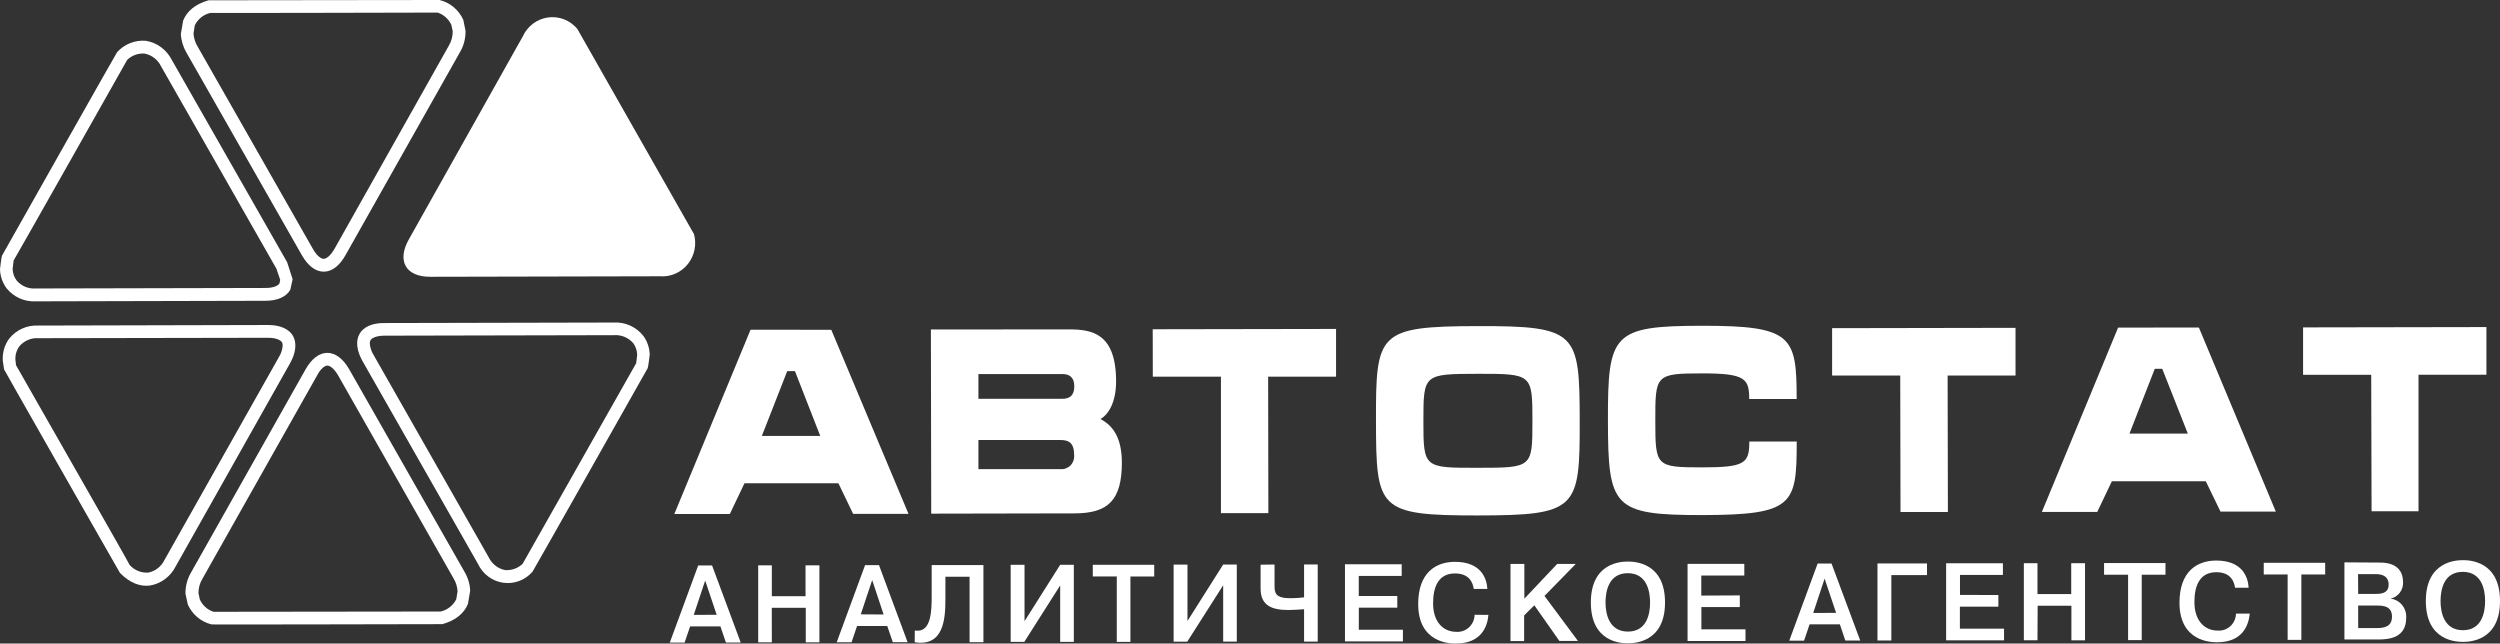
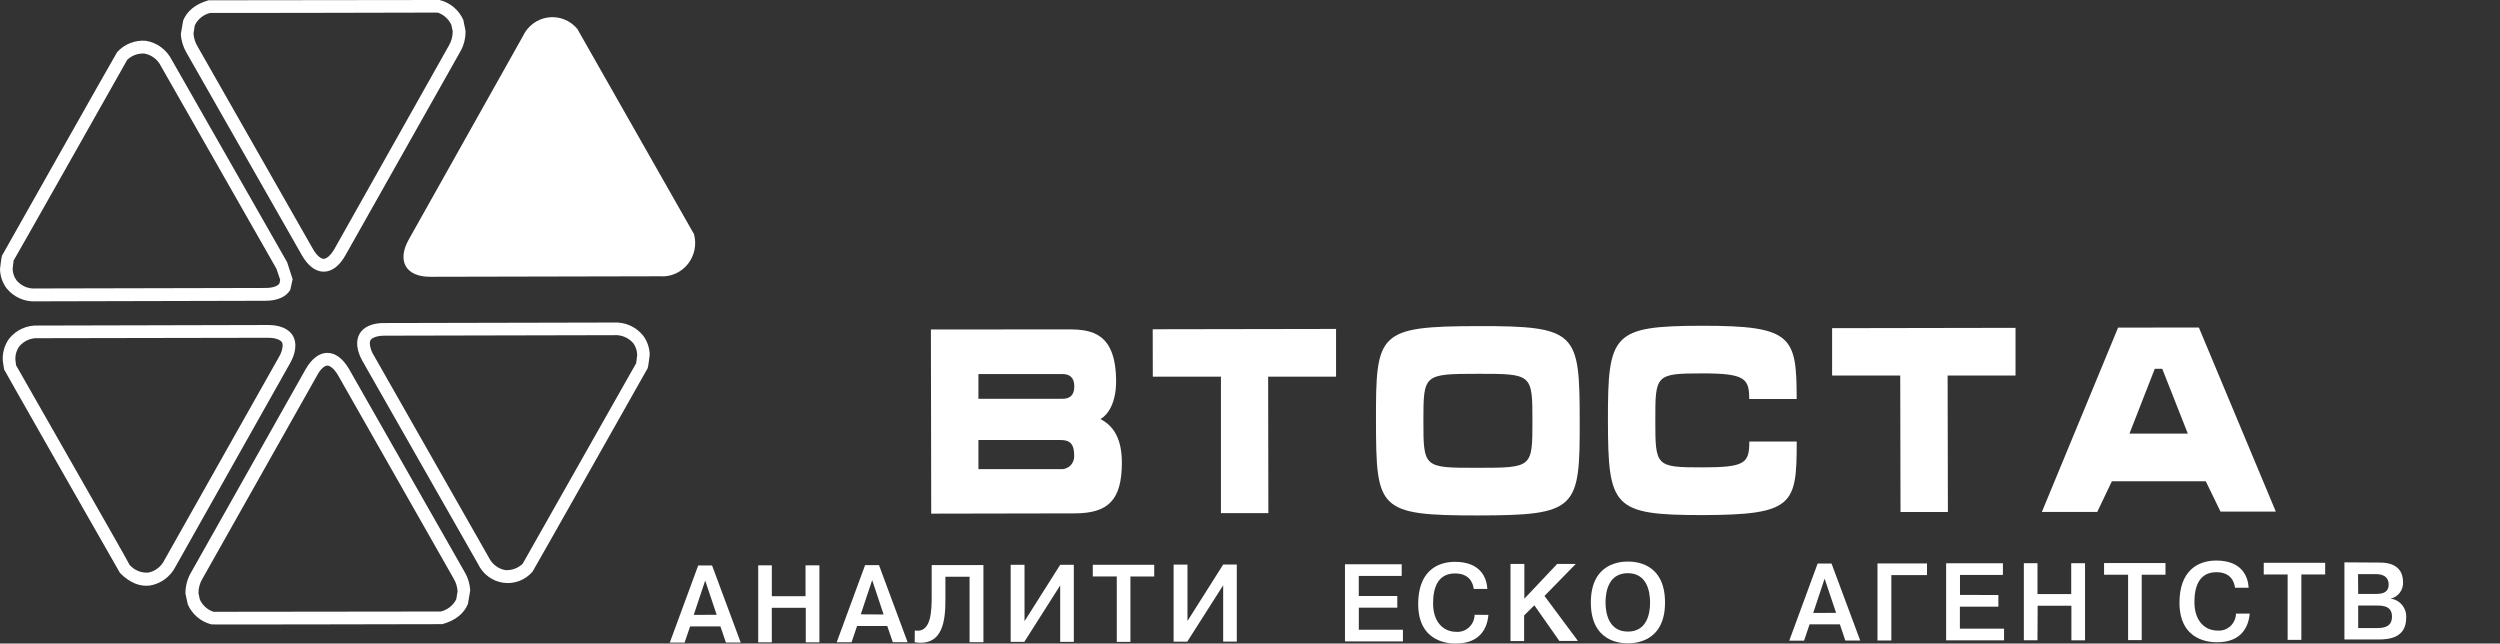
<svg xmlns="http://www.w3.org/2000/svg" width="303" height="78" viewBox="0 0 303 78" fill="none">
  <rect x="0" y="0" width="303" height="78" fill="#333333" stroke="none" />
  <g clip-path="url(#clip0_5917_98)">
-     <path d="M100.751 39.972L110.111 62.282H103.4L101.616 58.575H90.23L88.457 62.293H81.73L90.968 39.961L100.751 39.972ZM95.411 44.98L92.339 52.832H99.413L96.347 44.98H95.411Z" fill="white" />
    <path d="M129.513 39.922C132.265 39.922 135.266 40.32 135.271 46.22C135.271 48.682 134.391 50.219 133.372 50.785C135.095 51.682 135.96 53.337 135.971 56.051C135.971 60.611 134.319 62.22 130.234 62.22L112.864 62.254L112.825 39.933L129.513 39.922ZM118.584 48.334H128.769C129.639 48.334 130.206 47.925 130.206 46.831C130.206 45.738 129.628 45.334 128.769 45.334H118.584V48.334ZM118.584 56.859H128.538C128.76 56.878 128.983 56.847 129.191 56.769C129.4 56.691 129.59 56.568 129.747 56.408C129.904 56.247 130.025 56.054 130.102 55.842C130.178 55.629 130.208 55.402 130.19 55.176C130.19 53.64 129.507 53.331 128.538 53.331H118.584V56.859Z" fill="white" />
    <path d="M139.709 39.906L161.93 39.867V45.649H153.699L153.726 62.194H147.978V45.649H139.72L139.709 39.906Z" fill="white" />
    <path d="M179.123 62.473C167.011 62.473 166.791 61.744 166.769 51.038C166.747 40.332 166.989 39.552 179.09 39.524C191.191 39.496 191.439 40.321 191.461 50.999C191.483 61.677 191.164 62.456 179.123 62.473ZM179.123 56.697C185.73 56.697 185.73 56.657 185.73 51.004C185.73 45.351 185.697 45.295 179.123 45.306C172.549 45.318 172.516 45.346 172.516 51.027C172.516 56.708 172.555 56.708 179.118 56.697H179.123Z" fill="white" />
    <path d="M217.757 48.362H212.004C212.004 45.9 211.536 45.244 206.283 45.255C200.64 45.255 200.618 45.452 200.624 50.976C200.629 56.5 200.662 56.646 206.3 56.646C211.475 56.646 212.026 56.164 212.015 53.511H217.762C217.762 61.166 217.41 62.406 206.311 62.428C195.476 62.428 194.898 61.48 194.881 50.959C194.865 40.438 195.432 39.501 206.278 39.484C217.272 39.468 217.746 40.78 217.757 48.362Z" fill="white" />
    <path d="M222.051 39.774L244.282 39.734V45.511H236.051L236.085 62.055H230.342L230.309 45.511H222.051V39.774Z" fill="white" />
    <path d="M266.503 39.695L275.829 62.005H269.124L267.34 58.326H255.96L254.187 62.044H247.476L256.714 39.706L266.503 39.695ZM261.157 44.703L258.09 52.555H265.165L262.065 44.698L261.157 44.703Z" fill="white" />
-     <path d="M279.133 39.68L301.353 39.641V45.417H293.123V61.962H287.435L287.391 45.428H279.133V39.68Z" fill="white" />
    <path d="M82.975 77.88H81.181L84.622 68.531H86.301L89.775 77.875H87.98L87.314 75.917H83.642L82.975 77.88ZM86.862 74.515L85.469 70.365L84.082 74.521L86.862 74.515Z" fill="white" />
    <path d="M93.546 77.853H91.894V68.516H93.546V72.256H97.631V68.516H99.311V77.853H97.659V73.664H93.541L93.546 77.853Z" fill="white" />
    <path d="M103.209 77.841H101.408L104.849 68.492H106.534L110.002 77.836H108.208L107.536 75.873H103.875L103.209 77.841ZM107.095 74.476L105.708 70.309L104.326 74.459L107.095 74.476Z" fill="white" />
    <path d="M110.872 76.415C112.876 76.768 112.926 74.048 112.92 72.152V68.484H119.191V77.833H117.512V69.903H114.583V72.668C114.583 75.018 114.363 78.405 110.861 77.839L110.872 76.415Z" fill="white" />
    <path d="M128.494 68.453H130.146V77.791H128.494V70.954L124.145 77.796H122.493V68.453H124.172V75.29L128.494 68.453Z" fill="white" />
    <path d="M132.447 69.866V68.453H139.891V69.872H137.006V77.796H135.354V69.866H132.447Z" fill="white" />
    <path d="M148.249 68.422H149.9V77.76H148.249V70.934L143.894 77.771H142.242V68.433H143.921V75.264L148.249 68.422Z" fill="white" />
-     <path d="M154.475 68.42V70.943C154.475 71.835 154.53 72.508 156.402 72.502C157.135 72.502 157.933 72.418 158.054 72.401V68.414H159.706V77.763H158.054V73.837C157.536 73.876 156.766 73.933 156.177 73.933C154.211 73.933 152.785 73.445 152.785 71.347V68.442L154.475 68.42Z" fill="white" />
    <path d="M169.352 72.238V73.651H164.689V76.321H170.035V77.734H163.01V68.391H169.886V69.804H164.683V72.232L169.352 72.238Z" fill="white" />
    <path d="M180.396 74.521C180.281 75.934 179.543 77.992 176.438 77.998C175.733 77.998 171.89 77.936 171.885 73.214C171.885 69.367 174.054 68.099 176.333 68.094C179.477 68.094 180.187 70.051 180.27 71.38H178.618C178.508 70.601 178.068 69.501 176.344 69.501C174.302 69.501 173.685 71.184 173.691 73.136C173.691 75.328 174.874 76.579 176.52 76.579C176.799 76.597 177.079 76.556 177.342 76.461C177.606 76.366 177.847 76.218 178.053 76.025C178.259 75.832 178.424 75.599 178.539 75.34C178.654 75.08 178.717 74.8 178.723 74.515L180.396 74.521Z" fill="white" />
    <path d="M188.727 68.352H190.978L187.19 72.227L191.248 77.684H188.996L185.963 73.365L184.724 74.588V77.695H183.072V68.352H184.751V72.558L188.727 68.352Z" fill="white" />
    <path d="M197.298 68.062C198.096 68.062 201.79 68.158 201.801 73.003C201.812 77.849 198.107 77.961 197.309 77.967C196.51 77.972 192.811 77.866 192.811 73.02C192.811 68.175 196.499 68.062 197.298 68.062ZM197.298 76.548C199.566 76.548 199.995 74.45 199.99 73.009C199.984 71.568 199.549 69.47 197.287 69.47C195.024 69.47 194.589 71.579 194.589 73.015C194.589 74.45 195.046 76.548 197.309 76.548H197.298Z" fill="white" />
-     <path d="M210.865 72.163V73.576H206.207V76.274H211.553V77.687H204.533V68.344H211.41V69.757H206.196V72.185L210.865 72.163Z" fill="white" />
    <path d="M218.654 77.646H216.859L220.3 68.297H221.98L225.459 77.635H223.653L222.993 75.672H219.32L218.654 77.646ZM222.536 74.281L221.143 70.131L219.761 74.287L222.536 74.281Z" fill="white" />
    <path d="M229.23 77.627H227.551V68.289H233.552V69.702H229.23V77.627Z" fill="white" />
    <path d="M242.203 72.113V73.526H237.539V76.196H242.891V77.609H235.871V68.266H242.753V69.679H237.55V72.107L242.203 72.113Z" fill="white" />
    <path d="M246.942 77.601H245.29V68.258H246.942V71.999H251.032V68.263H252.706V77.607H251.054V73.412H246.964L246.942 77.601Z" fill="white" />
    <path d="M255.013 69.656V68.242H262.456V69.656H259.577V77.58H257.925V69.656H255.013Z" fill="white" />
    <path d="M272.67 74.365C272.537 75.784 271.811 77.842 268.711 77.842C268.001 77.842 264.163 77.786 264.152 73.058C264.152 69.216 266.316 67.943 268.601 67.938C271.745 67.938 272.455 69.895 272.537 71.23H270.886C270.781 70.456 270.335 69.351 268.623 69.351C266.575 69.351 265.958 71.033 265.964 72.985C265.964 75.178 267.153 76.428 268.799 76.428C269.078 76.448 269.358 76.409 269.621 76.314C269.885 76.22 270.127 76.072 270.333 75.88C270.539 75.687 270.704 75.454 270.819 75.195C270.934 74.935 270.996 74.655 271.001 74.37L272.67 74.365Z" fill="white" />
    <path d="M274.366 69.63V68.211H281.81V69.624H278.925V77.549H277.262V69.624L274.366 69.63Z" fill="white" />
    <path d="M288.449 68.184C290.783 68.184 291.246 69.513 291.251 70.54C291.277 71.005 291.137 71.464 290.858 71.834C290.579 72.203 290.18 72.459 289.732 72.553V72.553C290.282 72.62 290.786 72.899 291.139 73.333C291.493 73.767 291.669 74.323 291.631 74.886C291.631 77.247 289.66 77.505 288.284 77.505H284.144V68.156L288.449 68.184ZM285.812 71.981H288.014C288.944 71.981 289.506 71.689 289.506 70.859C289.506 69.614 288.322 69.586 287.964 69.586H285.795L285.812 71.981ZM285.812 76.12H288.113C289.132 76.12 289.908 75.856 289.908 74.724C289.908 73.467 288.84 73.394 288.146 73.394H285.812V76.12Z" fill="white" />
-     <path d="M298.498 67.891C299.302 67.891 302.996 67.992 303.001 72.837C303.007 77.683 299.318 77.795 298.52 77.795C297.722 77.795 294.016 77.694 294.011 72.854C294.005 68.014 297.699 67.896 298.498 67.891ZM298.498 76.382C300.766 76.382 301.196 74.284 301.196 72.843C301.196 71.401 300.755 69.304 298.487 69.309C296.218 69.315 295.795 71.407 295.795 72.848C295.795 74.29 296.246 76.382 298.514 76.382H298.498Z" fill="white" />
    <path d="M84.06 28.286L69.971 3.503C69.542 2.987 68.992 2.589 68.373 2.347C67.753 2.104 67.083 2.024 66.425 2.114C65.767 2.204 65.142 2.461 64.607 2.861C64.073 3.262 63.645 3.793 63.364 4.406L49.551 29.015C48.841 30.271 48.703 31.426 49.182 32.262C49.661 33.098 50.707 33.552 52.139 33.546L79.986 33.485C80.629 33.535 81.274 33.424 81.865 33.163C82.457 32.902 82.977 32.498 83.381 31.986C83.785 31.474 84.06 30.869 84.183 30.225C84.306 29.58 84.274 28.915 84.088 28.286H84.06Z" fill="white" />
    <path d="M22.198 2.496L21.917 4.116C21.962 4.921 22.198 5.702 22.605 6.393L36.589 30.935C37.322 32.22 38.241 32.926 39.238 32.926C40.234 32.926 41.154 32.214 41.875 30.924L55.749 6.321C56.211 5.54 56.444 4.641 56.42 3.73L56.156 2.417C55.888 1.817 55.488 1.287 54.988 0.868C54.489 0.45 53.901 0.152 53.271 0C53.046 0 25.281 0.034 25.281 0.034C23.673 0.494 22.655 1.352 22.198 2.496ZM39.232 31.373C38.94 31.373 38.423 31.053 37.916 30.156L23.932 5.608C23.649 5.137 23.485 4.601 23.453 4.049L23.607 3.079C23.789 2.698 24.053 2.363 24.381 2.101C24.708 1.839 25.089 1.655 25.496 1.565C25.496 1.593 53.051 1.525 53.051 1.525C53.411 1.647 53.742 1.841 54.026 2.096C54.31 2.352 54.54 2.663 54.703 3.012L54.868 3.786C54.875 4.404 54.711 5.013 54.395 5.541L40.548 30.145C40.041 31.047 39.518 31.367 39.232 31.373Z" fill="white" />
    <path d="M14.199 6.316C14.061 6.49 0.237 30.992 0.237 30.992C0.16 31.211 0 32.636 0 32.636C0.024 33.467 0.301 34.271 0.793 34.935C1.217 35.461 1.756 35.879 2.367 36.154C2.978 36.43 3.644 36.556 4.311 36.522L32.169 36.455C33.628 36.455 34.707 35.972 35.186 35.114L35.467 33.841L34.801 31.783L20.817 7.252C20.509 6.648 20.067 6.124 19.526 5.724C18.985 5.324 18.36 5.058 17.701 4.947C17.053 4.888 16.401 4.98 15.793 5.217C15.187 5.454 14.641 5.83 14.199 6.316V6.316ZM15.416 7.258C15.695 6.988 16.027 6.78 16.39 6.649C16.754 6.517 17.14 6.465 17.524 6.495C17.951 6.577 18.352 6.758 18.698 7.025C19.044 7.291 19.325 7.636 19.517 8.032L33.502 32.568L33.959 33.914L33.876 34.34C33.733 34.598 33.204 34.901 32.186 34.901L4.333 34.963C3.898 34.997 3.461 34.926 3.057 34.757C2.654 34.587 2.295 34.324 2.01 33.987C1.706 33.58 1.538 33.085 1.531 32.574L1.652 31.57C1.69 31.57 15.416 7.258 15.416 7.258Z" fill="white" />
    <path d="M1.101 41.056C0.541 41.831 0.271 42.784 0.341 43.743L0.495 44.769C0.583 44.977 10.405 62.2 10.405 62.2L14.54 69.44C15.734 70.657 16.979 71.122 18.179 70.965C18.839 70.853 19.464 70.585 20.004 70.183C20.544 69.781 20.984 69.256 21.29 68.649L35.142 44.051C35.863 42.784 35.995 41.567 35.516 40.72C35.037 39.873 33.952 39.385 32.488 39.391L4.635 39.458C3.964 39.422 3.294 39.548 2.68 39.826C2.066 40.104 1.525 40.525 1.101 41.056V41.056ZM1.871 43.664C1.825 43.064 1.991 42.467 2.339 41.982C2.62 41.646 2.974 41.381 3.372 41.209C3.771 41.037 4.203 40.961 4.635 40.989L32.482 40.939C33.506 40.939 34.029 41.236 34.184 41.499C34.231 41.603 34.257 41.716 34.261 41.83C34.238 42.341 34.082 42.837 33.809 43.266L19.941 67.858C19.751 68.255 19.473 68.601 19.129 68.868C18.785 69.136 18.384 69.319 17.959 69.401C17.54 69.427 17.121 69.358 16.733 69.197C16.344 69.037 15.995 68.79 15.712 68.475C15.712 68.402 11.715 61.398 11.715 61.398L1.904 44.197C1.987 44.404 1.871 43.664 1.871 43.664Z" fill="white" />
    <path d="M37.031 44.773L23.162 69.371C22.701 70.151 22.464 71.047 22.479 71.957L22.765 73.269C23.034 73.869 23.433 74.398 23.933 74.816C24.433 75.234 25.021 75.529 25.65 75.681C25.86 75.709 53.624 75.647 53.624 75.647C55.232 75.193 56.251 74.335 56.713 73.196V73.112V73.196L56.988 71.575C56.947 70.768 56.708 69.983 56.294 69.293L42.321 44.757C41.584 43.467 40.642 42.766 39.668 42.766C38.693 42.766 37.757 43.478 37.031 44.773ZM25.876 74.15C25.516 74.032 25.183 73.839 24.899 73.585C24.615 73.33 24.385 73.018 24.224 72.669L24.054 71.895C24.049 71.278 24.215 70.671 24.533 70.145L38.407 45.547C38.869 44.644 39.387 44.308 39.673 44.308C39.959 44.308 40.483 44.622 40.995 45.525L54.973 70.106C55.258 70.577 55.425 71.113 55.458 71.665C55.458 71.665 55.298 72.63 55.298 72.635C55.108 73.009 54.841 73.335 54.513 73.591C54.186 73.847 53.807 74.026 53.404 74.116L25.876 74.15Z" fill="white" />
    <path d="M43.572 40.471C43.087 41.335 43.225 42.513 43.957 43.802L57.936 68.35C58.221 68.957 58.649 69.484 59.182 69.881C59.715 70.279 60.337 70.535 60.992 70.628C61.647 70.721 62.313 70.647 62.933 70.413C63.553 70.179 64.106 69.792 64.543 69.286C64.675 69.113 78.505 44.61 78.505 44.61C78.576 44.403 78.747 42.978 78.747 42.978C78.723 42.145 78.444 41.342 77.949 40.679C77.525 40.152 76.986 39.734 76.375 39.459C75.764 39.183 75.098 39.057 74.43 39.091L46.578 39.153C45.146 39.136 44.045 39.613 43.572 40.471ZM45.279 43.023C45.024 42.619 44.868 42.16 44.822 41.682C44.807 41.533 44.832 41.382 44.893 41.245C45.042 40.993 45.576 40.684 46.589 40.684L74.442 40.623C74.875 40.594 75.308 40.667 75.709 40.836C76.11 41.005 76.468 41.266 76.754 41.598C77.053 42.009 77.219 42.505 77.227 43.017C77.227 43.017 77.106 44.01 77.106 44.016C77.106 44.021 63.342 68.333 63.342 68.333C63.06 68.601 62.727 68.807 62.363 68.938C61.999 69.069 61.613 69.123 61.228 69.096C60.802 69.015 60.401 68.834 60.056 68.567C59.711 68.3 59.431 67.955 59.241 67.559L45.279 43.023Z" fill="white" />
  </g>
  <defs>
    <clipPath id="clip0_5917_98">
      <rect width="303" height="78" fill="white" />
    </clipPath>
  </defs>
</svg>